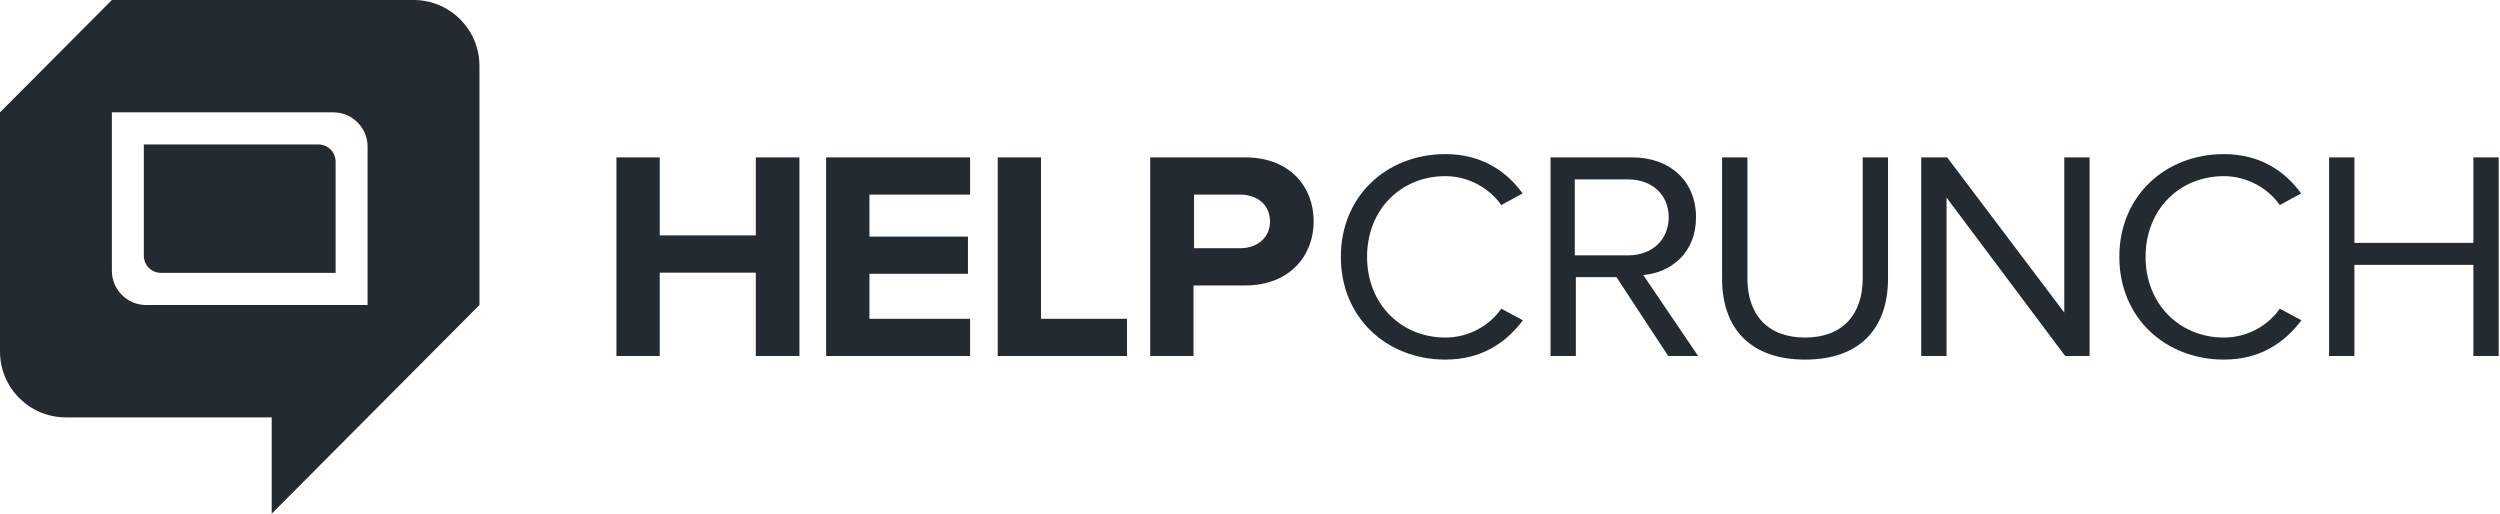
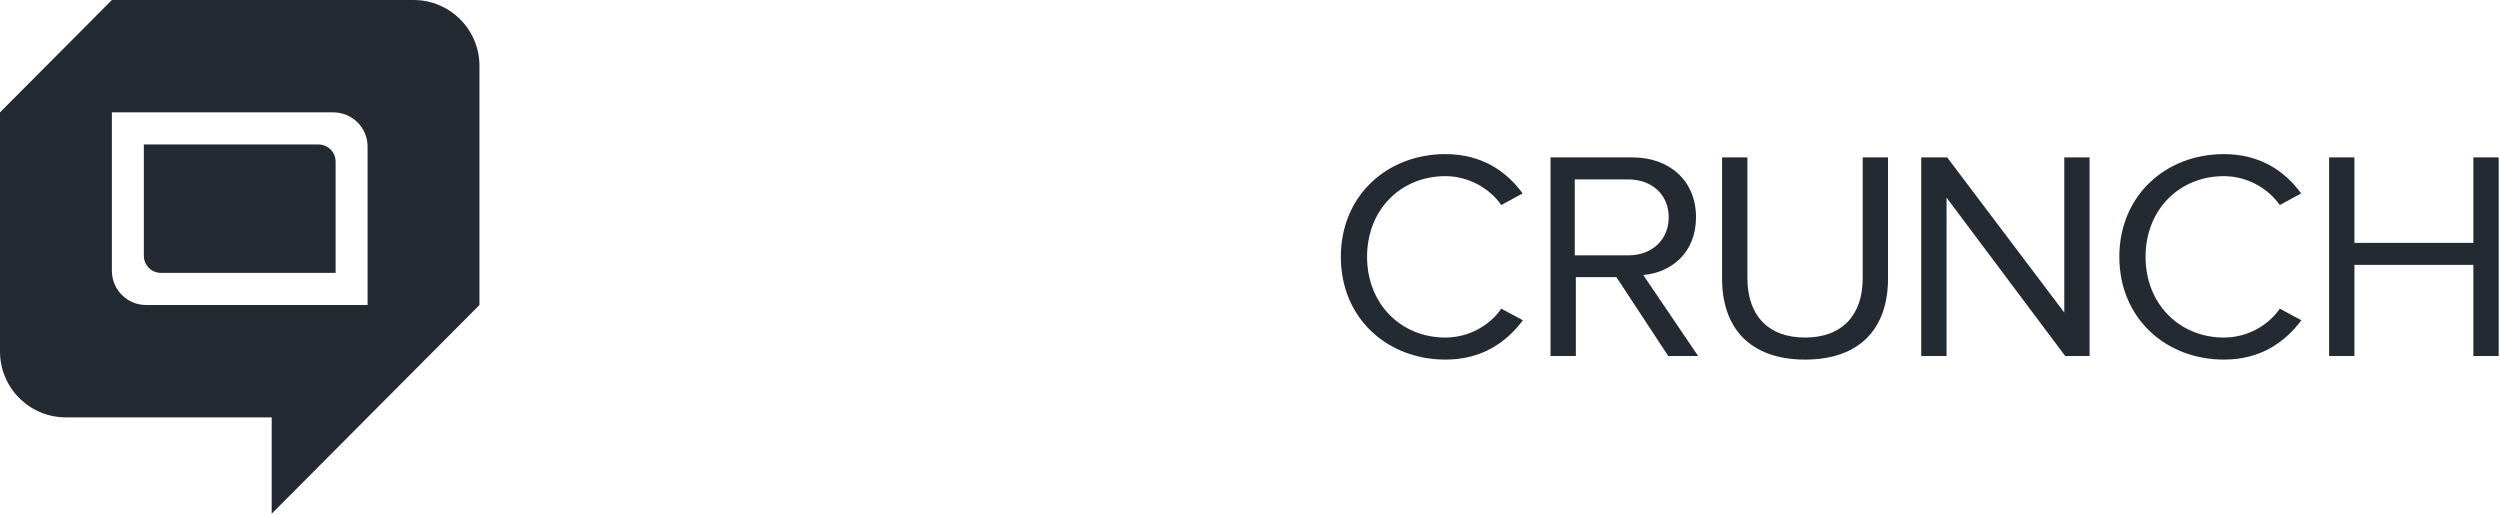
<svg xmlns="http://www.w3.org/2000/svg" width="146" height="30" viewBox="0 0 146 30" fill="none">
  <path fill-rule="evenodd" clip-rule="evenodd" d="M24.153 0H6.533L0 6.562V20.528C0 22.652 1.722 24.375 3.847 24.375H15.867V30L28 17.814H27.997L28 17.812V3.847C28 1.722 26.278 0 24.153 0ZM19.467 6.562H6.533V15.812C6.533 16.917 7.429 17.812 8.533 17.812H21.467V8.562C21.467 7.458 20.571 6.562 19.467 6.562ZM8.4 8.437H18.6C19.152 8.437 19.6 8.885 19.6 9.437V15.937H9.4C8.848 15.937 8.4 15.49 8.4 14.937V8.437Z" fill="#232A32" />
-   <path fill-rule="evenodd" clip-rule="evenodd" d="M46.687 20.791V9.191H44.14V13.748H38.529V9.191H36V20.791H38.529V15.922H44.14V20.791H46.687ZM56.654 20.791V18.617H50.775V15.991H56.529V13.818H50.775V11.365H56.654V9.191H48.246V20.791H56.654ZM65.818 20.791V18.617H60.795V9.191H58.266V20.791H65.818ZM69.701 20.791H67.172V9.191H72.729C75.312 9.191 76.719 10.896 76.719 12.931C76.719 14.948 75.294 16.67 72.729 16.67H69.701V20.791ZM72.422 14.496C73.419 14.496 74.168 13.887 74.168 12.931C74.168 11.957 73.419 11.365 72.422 11.365H69.732V14.496H72.422Z" fill="#232A32" />
  <path fill-rule="evenodd" clip-rule="evenodd" d="M84.414 21C86.516 21 87.941 20.026 88.939 18.704L87.674 18.026C86.997 19.017 85.768 19.713 84.414 19.713C81.814 19.713 79.837 17.748 79.837 15C79.837 12.235 81.814 10.287 84.414 10.287C85.768 10.287 86.997 11 87.674 11.974L88.921 11.296C87.977 9.991 86.516 9 84.414 9C80.994 9 78.305 11.435 78.305 15C78.305 18.565 80.994 21 84.414 21ZM99.172 20.791H97.426L94.398 16.183H92.029V20.791H90.551V9.191H95.325C97.498 9.191 99.047 10.548 99.047 12.687C99.047 14.774 97.587 15.922 95.966 16.061L99.172 20.791ZM97.453 12.687C97.453 13.991 96.491 14.913 95.084 14.913H91.967V10.478H95.084C96.491 10.478 97.453 11.383 97.453 12.687ZM105.415 21C108.639 21 110.26 19.157 110.26 16.27V9.191H108.782V16.252C108.782 18.374 107.606 19.713 105.415 19.713C103.224 19.713 102.049 18.374 102.049 16.252V9.191H100.57V16.287C100.57 19.139 102.191 21 105.415 21ZM122.032 9.191V20.791H120.607L113.678 11.539V20.791H112.2V9.191H113.714L120.554 18.252V9.191H122.032ZM129.879 21C131.981 21 133.406 20.026 134.403 18.704L133.139 18.026C132.462 19.017 131.233 19.713 129.879 19.713C127.279 19.713 125.301 17.748 125.301 15C125.301 12.235 127.279 10.287 129.879 10.287C131.233 10.287 132.462 11 133.139 11.974L134.386 11.296C133.442 9.991 131.981 9 129.879 9C126.459 9 123.769 11.435 123.769 15C123.769 18.565 126.459 21 129.879 21ZM145.923 9.191V20.791H144.445V15.47H137.498V20.791H136.019V9.191H137.498V14.183H144.445V9.191H145.923Z" fill="#232A32" />
</svg>